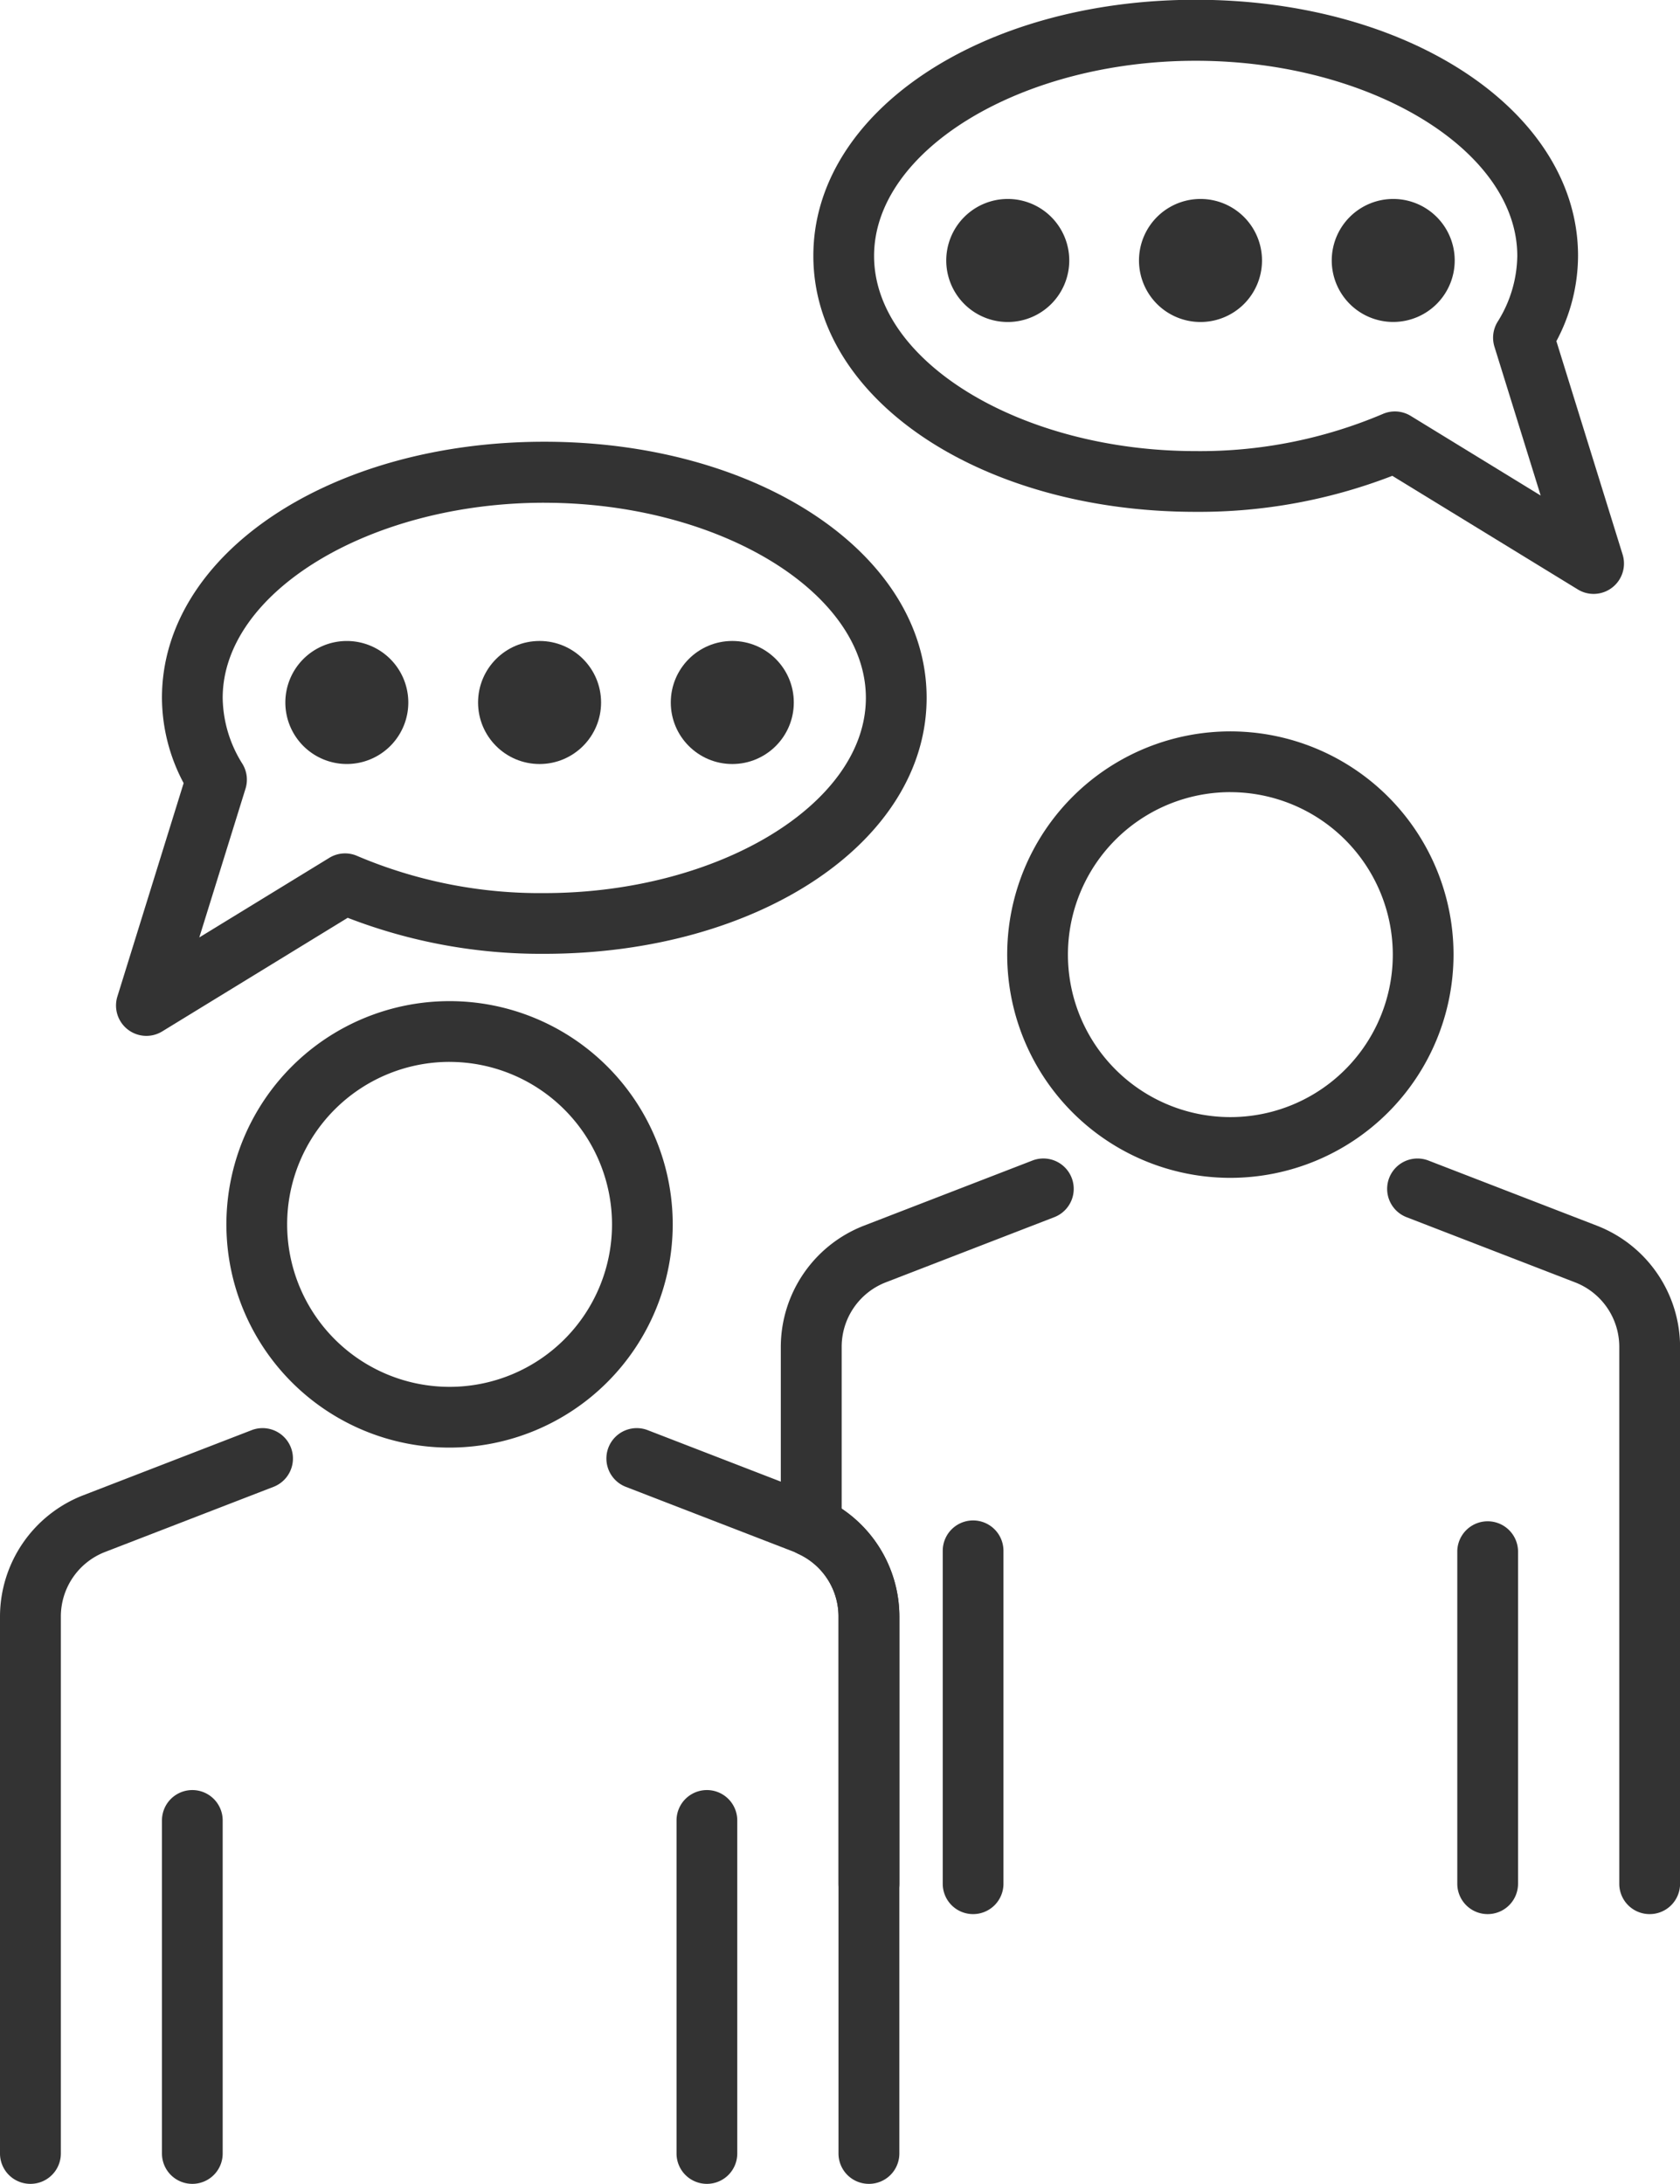
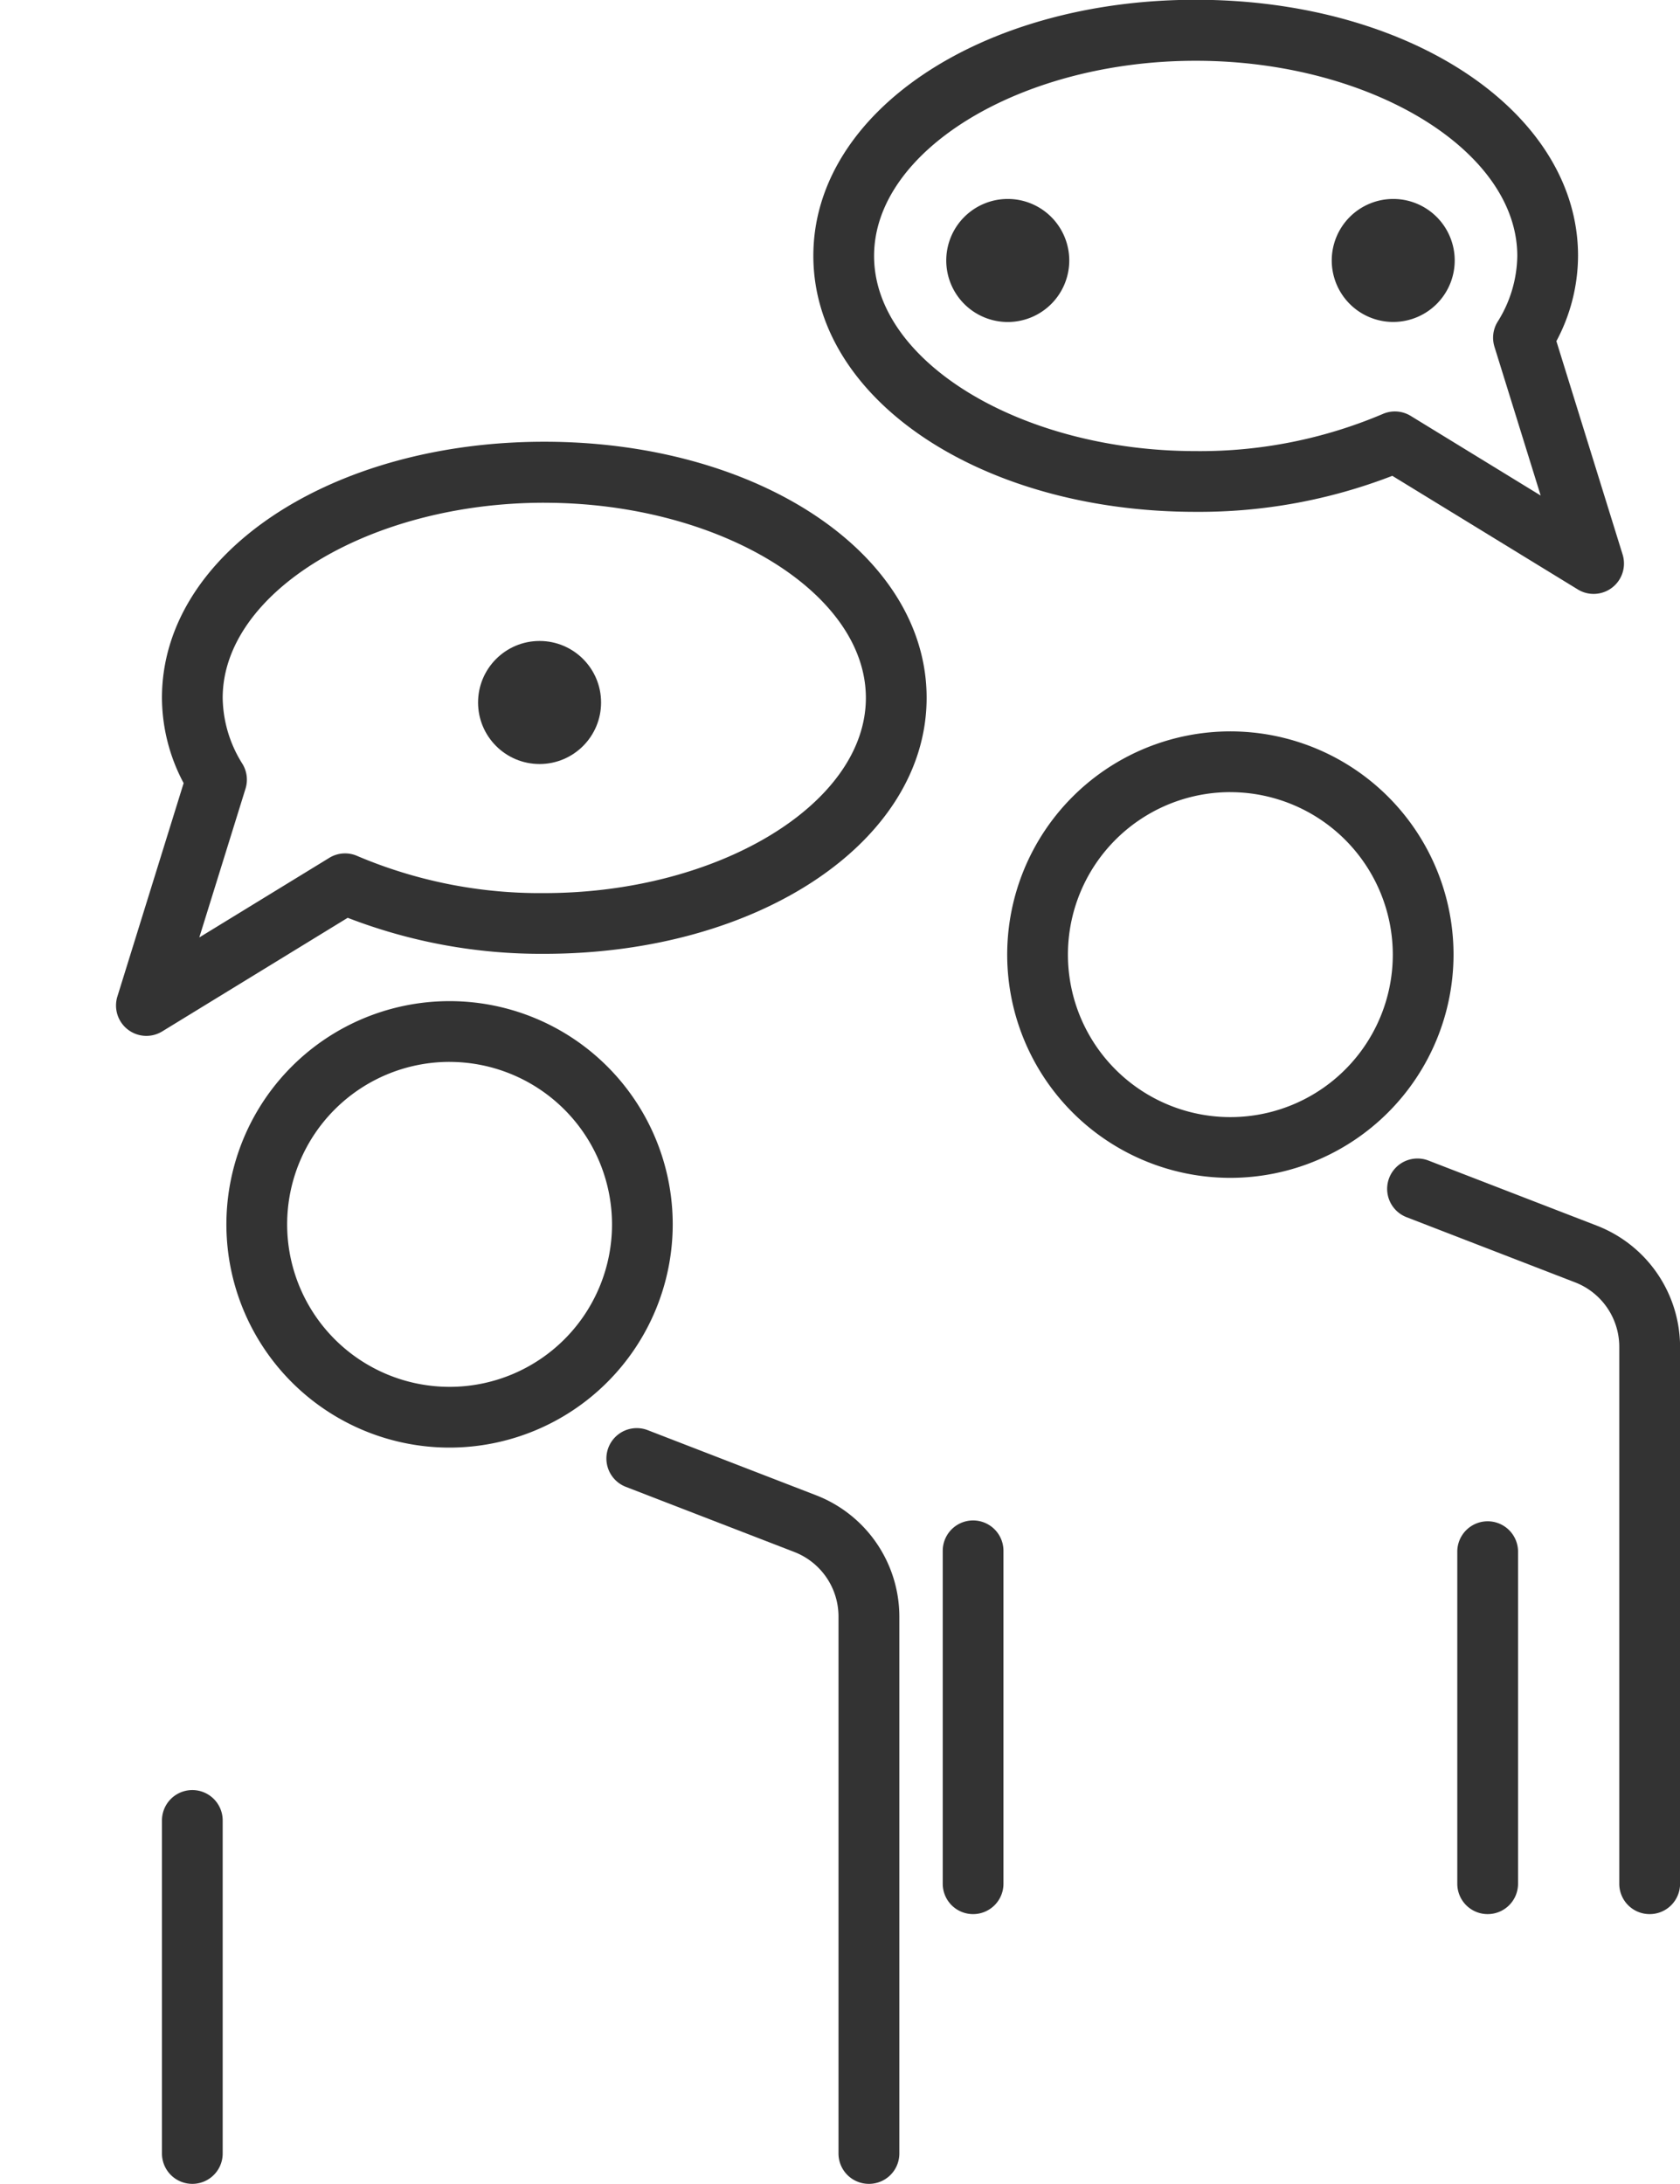
<svg xmlns="http://www.w3.org/2000/svg" width="66.948" height="87" viewBox="0 0 66.948 87">
  <g id="グループ_20641" data-name="グループ 20641" transform="translate(-267.852 -13.629)">
    <path id="パス_3397" data-name="パス 3397" d="M282.8,58.183a8.893,8.893,0,1,1,8.893-8.892A8.9,8.9,0,0,1,282.8,58.183Zm0-15.366a6.473,6.473,0,1,0,6.474,6.474A6.48,6.48,0,0,0,282.8,42.818Z" transform="translate(2.967 13.115)" fill="#333" />
-     <path id="パス_3398" data-name="パス 3398" d="M269.062,81.922a1.209,1.209,0,0,1-1.21-1.21V59.306a5.192,5.192,0,0,1,3.3-4.809l6.726-2.6a1.21,1.21,0,0,1,.875,2.257l-6.727,2.6a2.756,2.756,0,0,0-1.749,2.552V80.712A1.21,1.21,0,0,1,269.062,81.922Z" transform="translate(0 18.707)" fill="#333" />
    <path id="パス_3399" data-name="パス 3399" d="M294.53,81.922a1.209,1.209,0,0,1-1.21-1.21V59.306a2.756,2.756,0,0,0-1.749-2.552l-6.727-2.6a1.21,1.21,0,0,1,.875-2.257l6.726,2.6a5.191,5.191,0,0,1,3.3,4.809V80.712A1.209,1.209,0,0,1,294.53,81.922Z" transform="translate(7.946 18.707)" fill="#333" />
    <path id="パス_3400" data-name="パス 3400" d="M273.394,77.178a1.209,1.209,0,0,1-1.21-1.21V62.7a1.21,1.21,0,0,1,2.42,0V75.968A1.209,1.209,0,0,1,273.394,77.178Z" transform="translate(2.122 23.451)" fill="#333" />
-     <path id="パス_3401" data-name="パス 3401" d="M287.157,77.178a1.209,1.209,0,0,1-1.21-1.21V62.7a1.21,1.21,0,0,1,2.42,0V75.968A1.209,1.209,0,0,1,287.157,77.178Z" transform="translate(8.865 23.451)" fill="#333" />
    <path id="パス_3402" data-name="パス 3402" d="M303.684,50.971a8.893,8.893,0,1,1,8.892-8.893A8.9,8.9,0,0,1,303.684,50.971Zm0-15.366a6.473,6.473,0,1,0,6.472,6.472A6.48,6.48,0,0,0,303.684,35.606Z" transform="translate(13.199 9.581)" fill="#333" />
    <path id="パス_3403" data-name="パス 3403" d="M294.277,69.966a1.209,1.209,0,0,1-1.21-1.21V55.493a1.21,1.21,0,0,1,2.42,0V68.756A1.21,1.21,0,0,1,294.277,69.966Z" transform="translate(12.353 19.917)" fill="#333" />
    <path id="パス_3404" data-name="パス 3404" d="M308.039,69.966a1.21,1.21,0,0,1-1.21-1.21V55.493a1.211,1.211,0,0,1,2.421,0V68.756A1.21,1.21,0,0,1,308.039,69.966Z" transform="translate(19.096 19.917)" fill="#333" />
-     <path id="パス_3405" data-name="パス 3405" d="M292.246,74.71a1.209,1.209,0,0,1-1.21-1.21V62.84a2.742,2.742,0,0,0-1.6-2.476,1.212,1.212,0,0,1-.7-1.1V52.1a5.191,5.191,0,0,1,3.3-4.811l6.727-2.6a1.209,1.209,0,0,1,.873,2.256l-6.725,2.6a2.753,2.753,0,0,0-1.749,2.554v6.463a5.164,5.164,0,0,1,2.3,4.281V73.5A1.209,1.209,0,0,1,292.246,74.71Z" transform="translate(10.231 15.173)" fill="#333" />
    <path id="パス_3406" data-name="パス 3406" d="M315.413,74.71a1.209,1.209,0,0,1-1.21-1.21V52.1a2.754,2.754,0,0,0-1.751-2.554l-6.726-2.6a1.209,1.209,0,0,1,.873-2.256l6.727,2.6a5.19,5.19,0,0,1,3.3,4.811V73.5A1.21,1.21,0,0,1,315.413,74.71Z" transform="translate(18.177 15.173)" fill="#333" />
    <path id="パス_3407" data-name="パス 3407" d="M272.165,49.106a1.21,1.21,0,0,1-1.155-1.569l2.64-8.5a7.268,7.268,0,0,1-.864-3.4c0-5.718,6.693-10.2,15.236-10.2s15.236,4.477,15.236,10.2-6.691,10.2-15.236,10.2a21.323,21.323,0,0,1-7.834-1.435l-7.39,4.525A1.212,1.212,0,0,1,272.165,49.106Zm15.857-21.239c-6.948,0-12.816,3.561-12.816,7.776a5.036,5.036,0,0,0,.788,2.628,1.208,1.208,0,0,1,.122.986l-1.842,5.928,5.177-3.169a1.2,1.2,0,0,1,1.12-.076,18.61,18.61,0,0,0,7.45,1.478c6.948,0,12.816-3.561,12.816-7.776S294.969,27.868,288.022,27.868Z" transform="translate(1.52 5.79)" fill="#333" />
    <circle id="楕円形_101" data-name="楕円形 101" cx="2.451" cy="2.451" r="2.451" transform="translate(286.903 39.164)" fill="#333" />
-     <circle id="楕円形_102" data-name="楕円形 102" cx="2.451" cy="2.451" r="2.451" transform="translate(294.583 39.164)" fill="#333" />
-     <path id="パス_3408" data-name="パス 3408" d="M280.384,33.219a2.45,2.45,0,1,1-2.449-2.451A2.451,2.451,0,0,1,280.384,33.219Z" transform="translate(3.739 8.397)" fill="#333" />
+     <path id="パス_3408" data-name="パス 3408" d="M280.384,33.219A2.451,2.451,0,0,1,280.384,33.219Z" transform="translate(3.739 8.397)" fill="#333" />
    <path id="パス_3409" data-name="パス 3409" d="M320.7,37.289a1.2,1.2,0,0,1-.632-.179l-7.39-4.525a21.336,21.336,0,0,1-7.835,1.435c-8.545,0-15.237-4.477-15.237-10.2s6.693-10.2,15.237-10.2,15.236,4.479,15.236,10.2a7.256,7.256,0,0,1-.863,3.4l2.639,8.5a1.21,1.21,0,0,1-1.155,1.569Zm-7.919-7.269a1.211,1.211,0,0,1,.632.179l5.177,3.171-1.842-5.928a1.211,1.211,0,0,1,.122-.988,5.036,5.036,0,0,0,.788-2.628c0-4.215-5.869-7.776-12.816-7.776s-12.816,3.561-12.816,7.776S297.9,31.6,304.844,31.6a18.623,18.623,0,0,0,7.451-1.478A1.207,1.207,0,0,1,312.783,30.02Z" transform="translate(10.658 0)" fill="#333" />
-     <path id="パス_3410" data-name="パス 3410" d="M298.316,21.4a2.451,2.451,0,1,0,2.451-2.451A2.451,2.451,0,0,0,298.316,21.4Z" transform="translate(14.925 2.606)" fill="#333" />
    <path id="パス_3411" data-name="パス 3411" d="M293.161,21.4a2.451,2.451,0,1,0,2.451-2.451A2.452,2.452,0,0,0,293.161,21.4Z" transform="translate(12.399 2.606)" fill="#333" />
    <path id="パス_3412" data-name="パス 3412" d="M303.471,21.4a2.45,2.45,0,1,0,2.451-2.451A2.451,2.451,0,0,0,303.471,21.4Z" transform="translate(17.451 2.606)" fill="#333" />
  </g>
</svg>